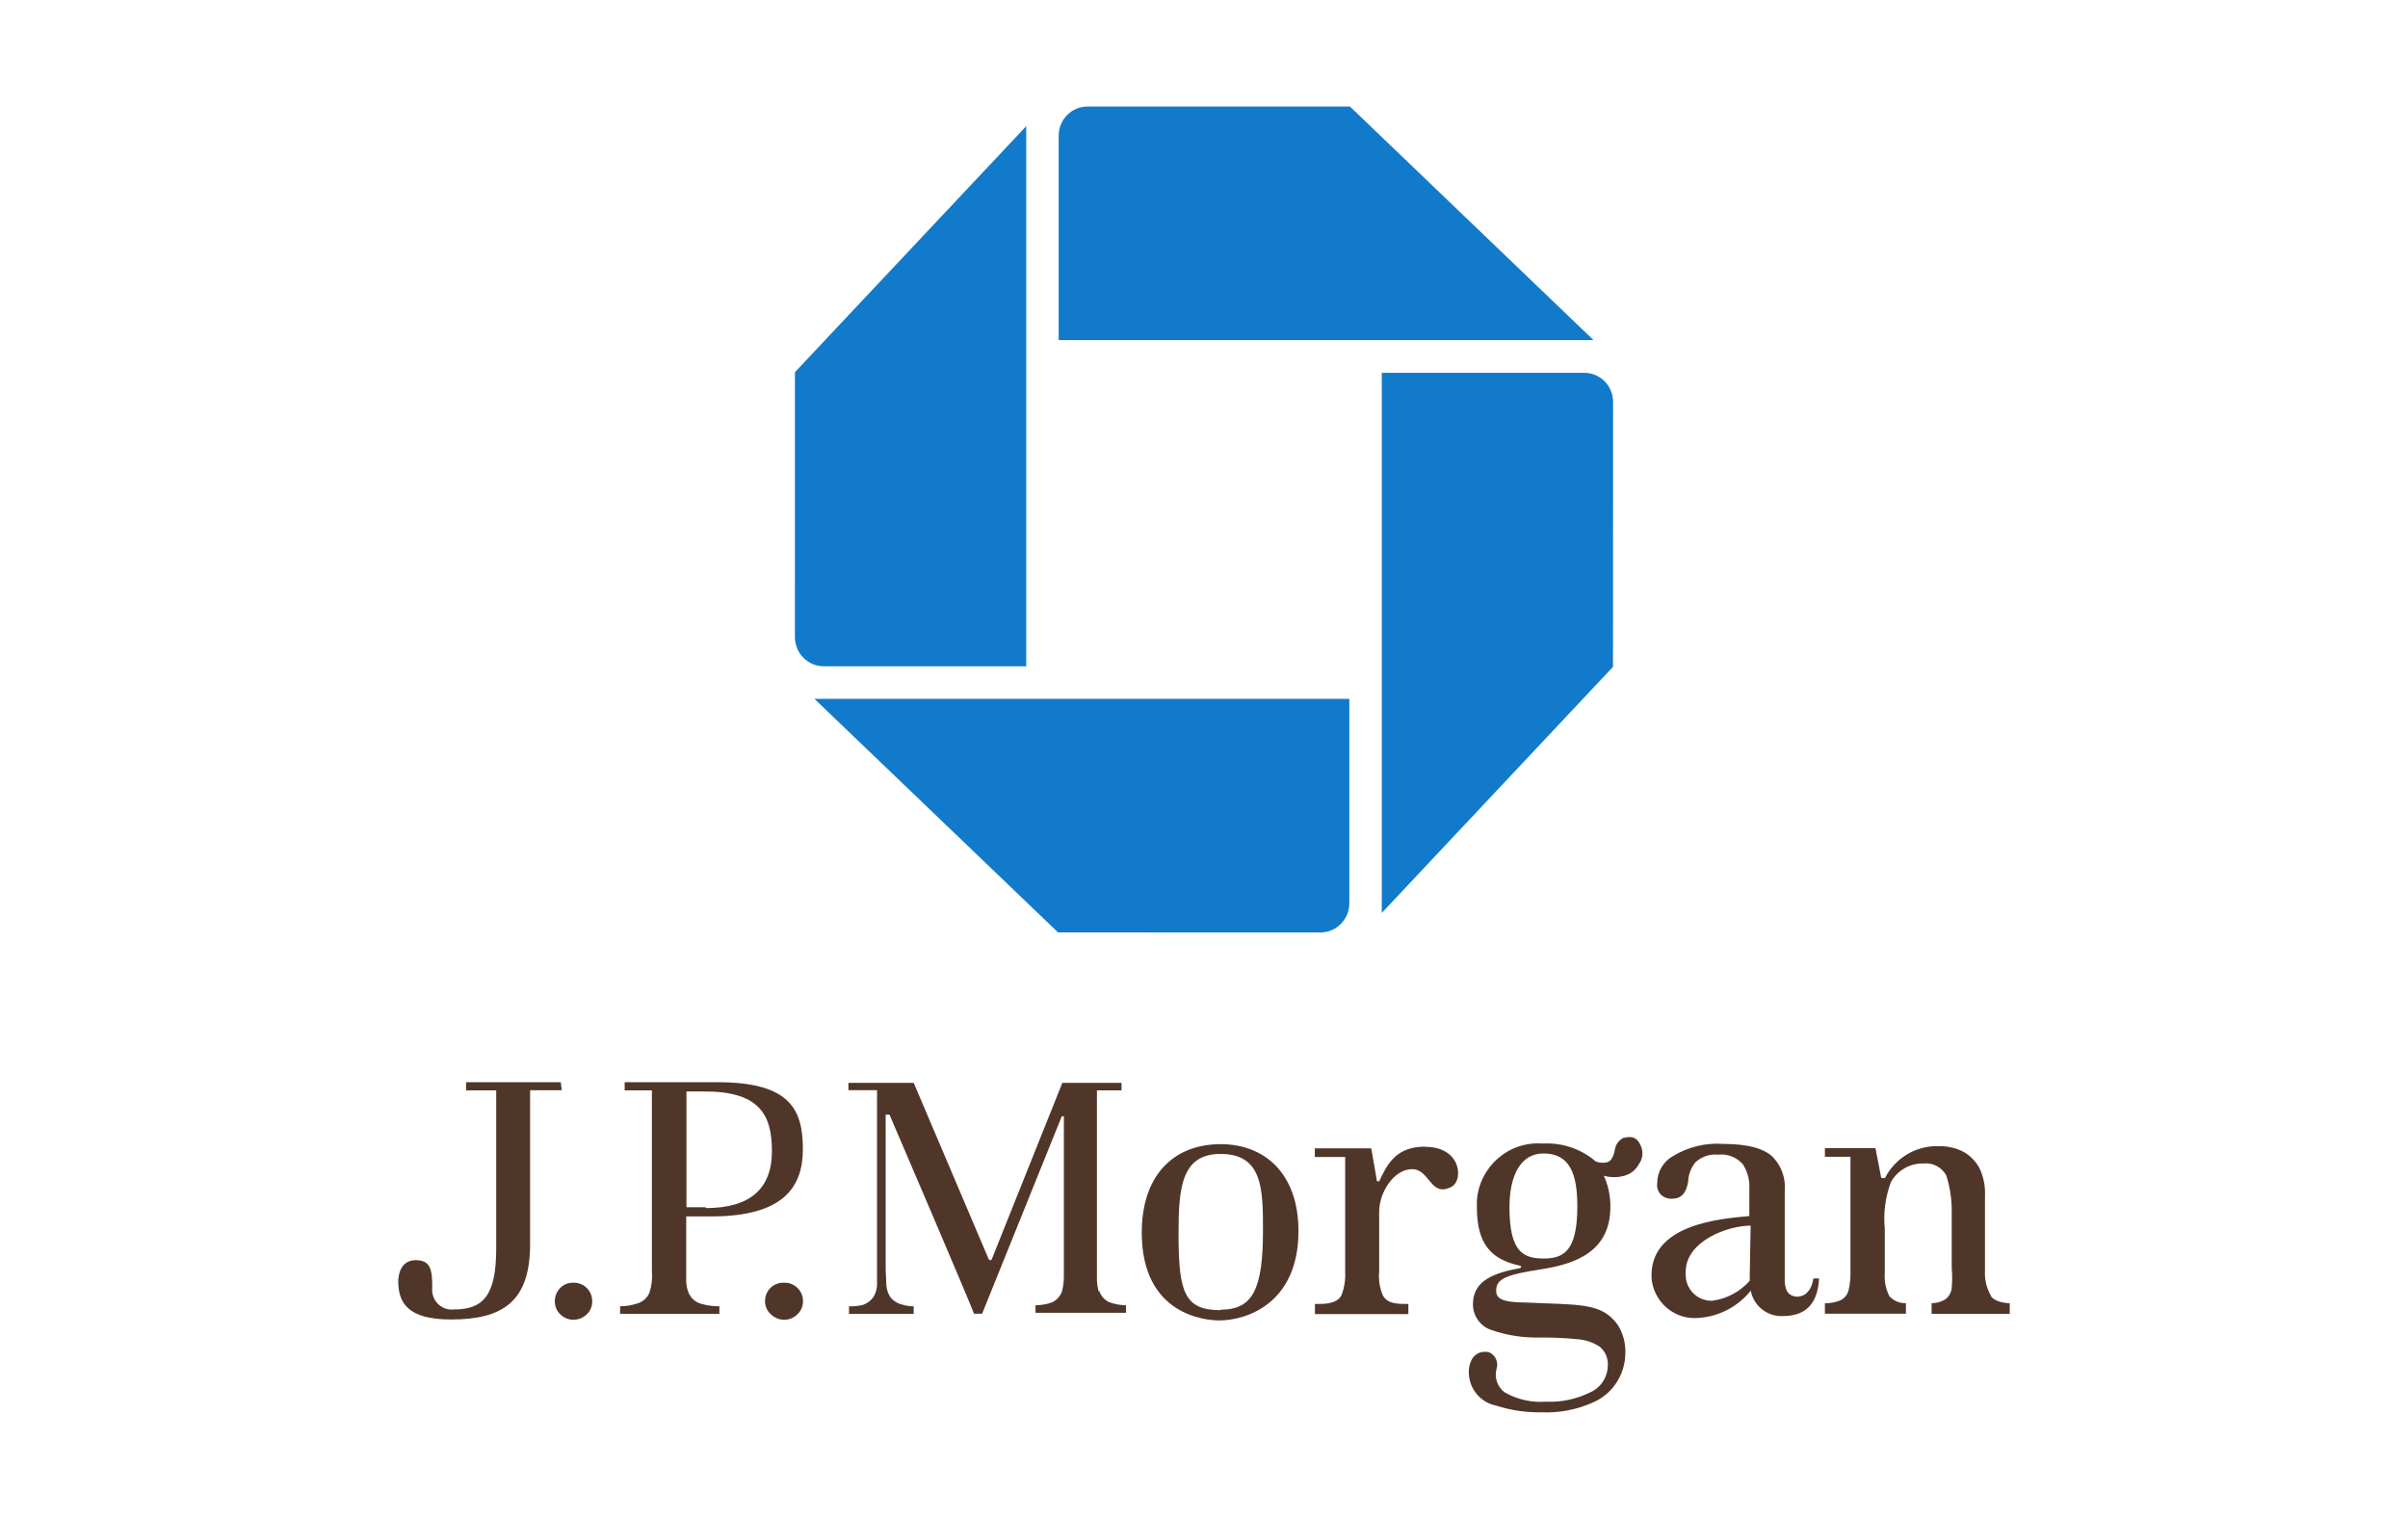
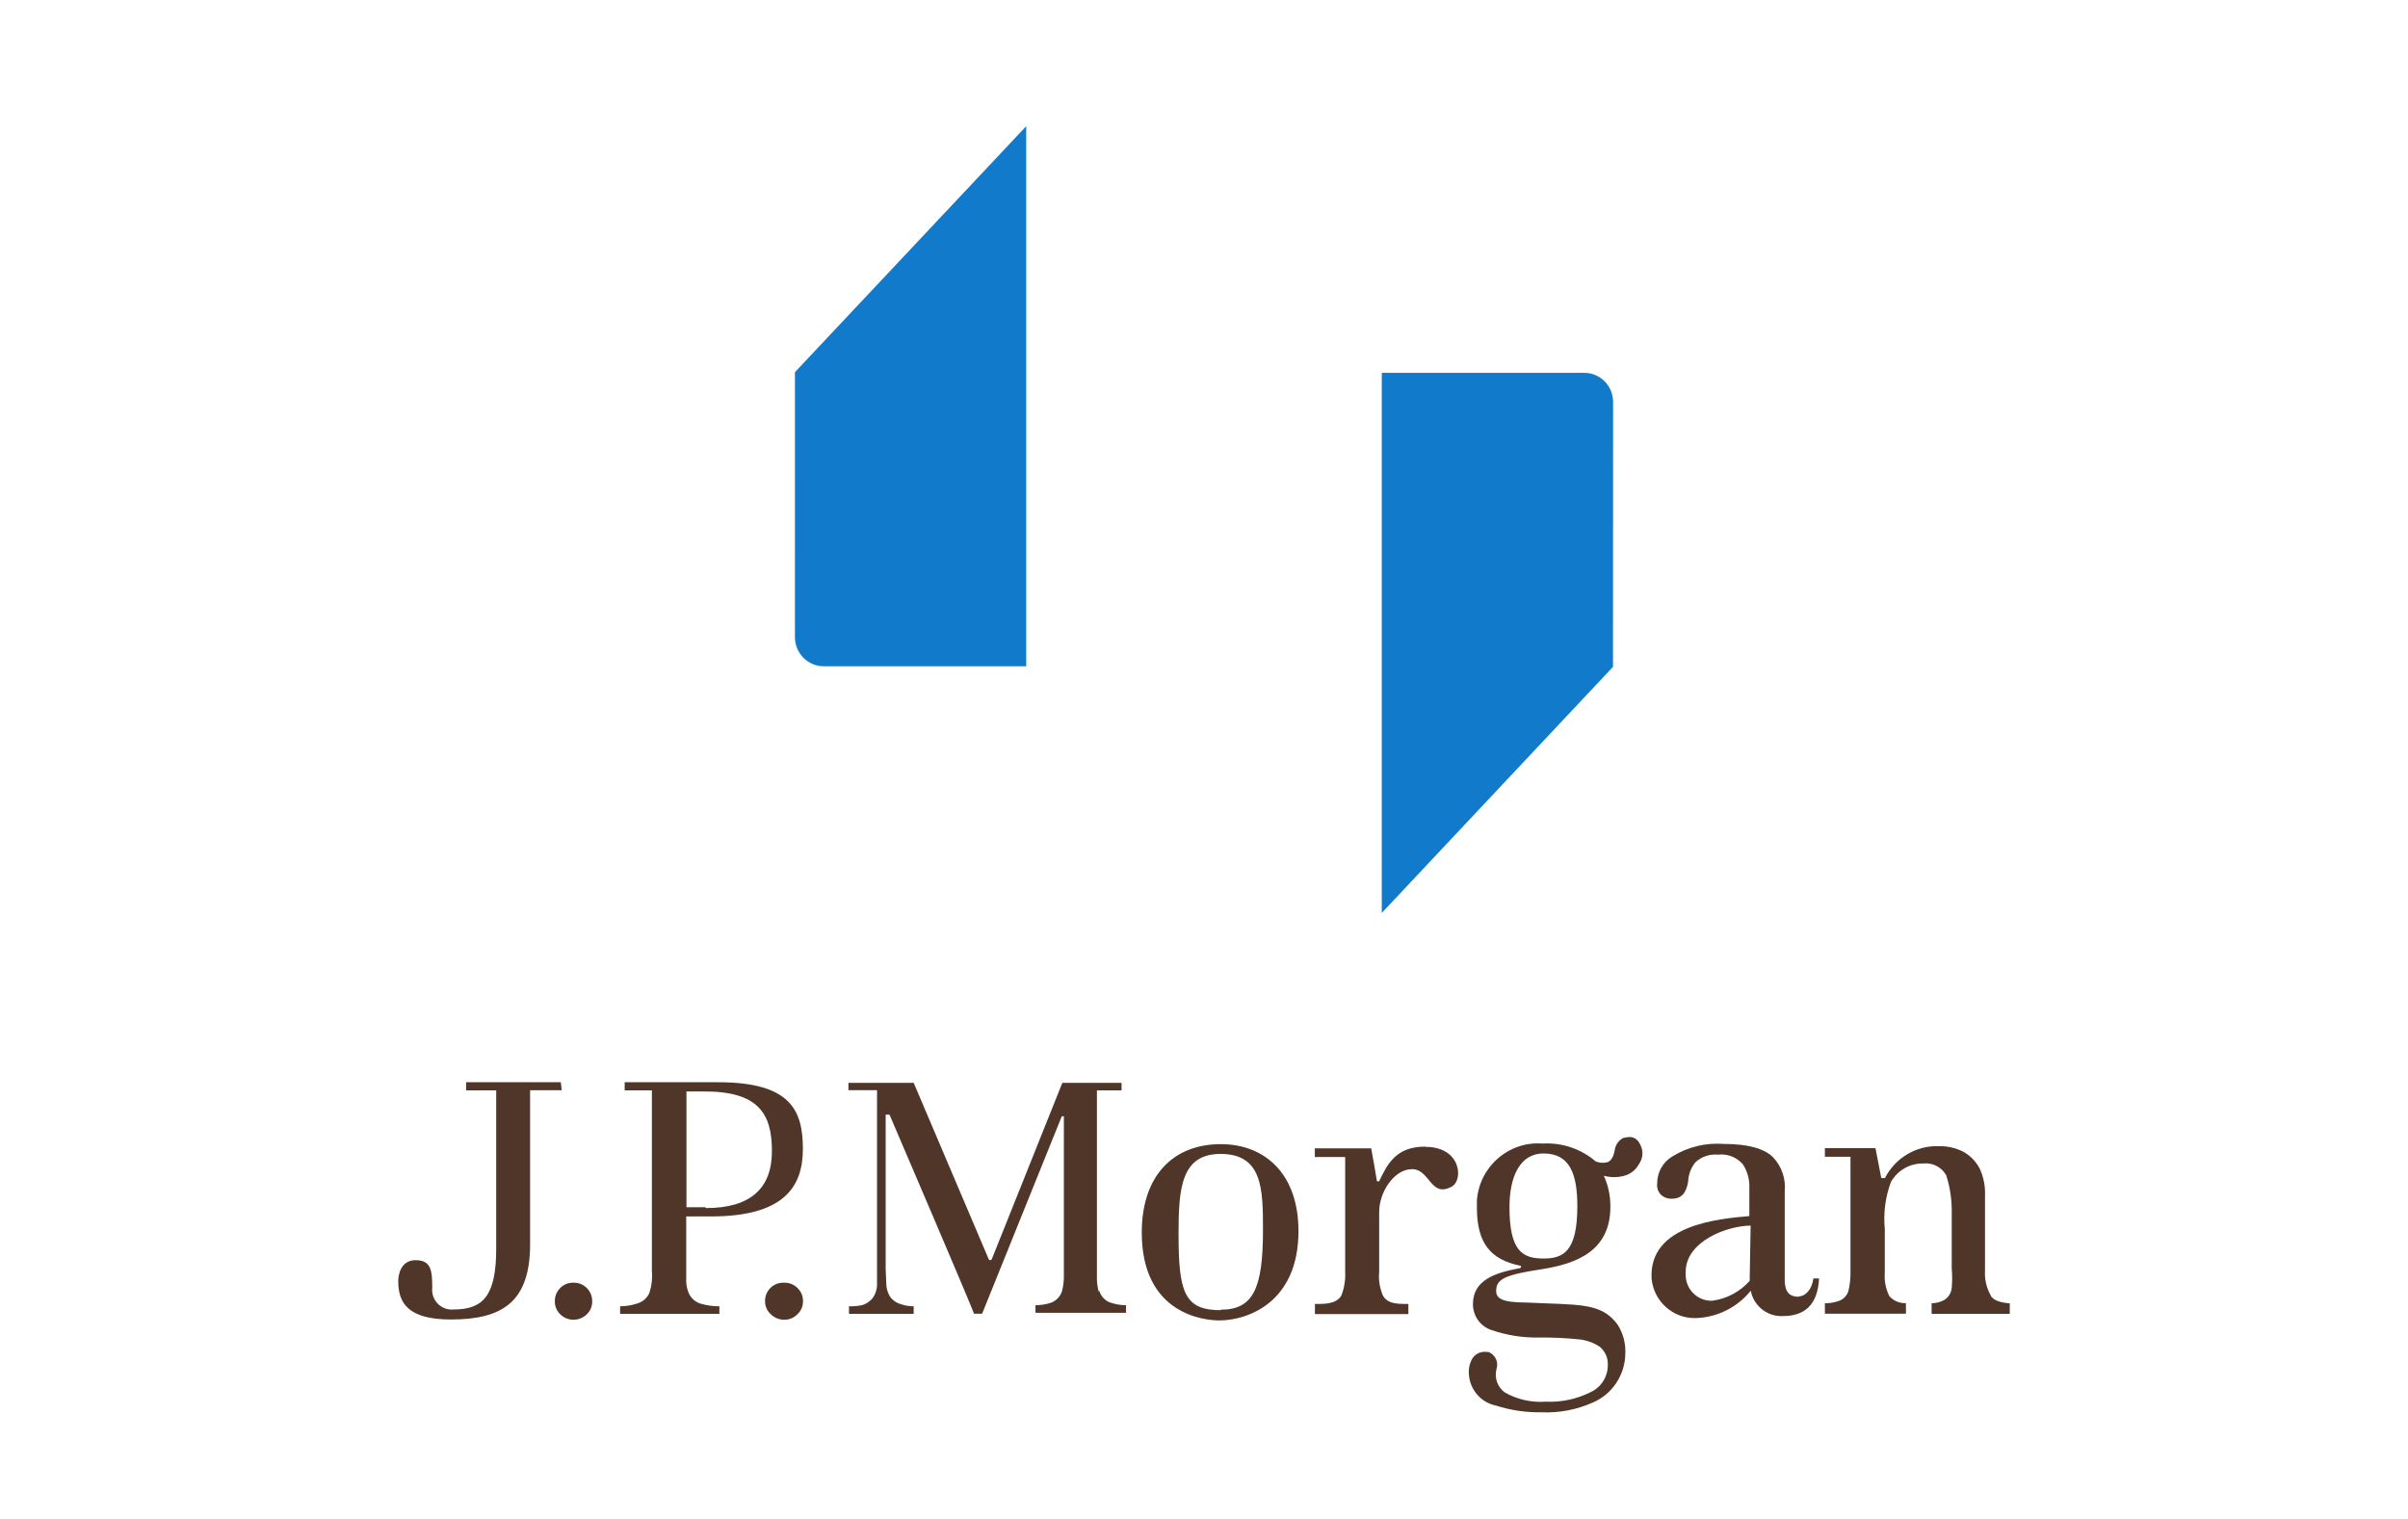
<svg xmlns="http://www.w3.org/2000/svg" width="130" height="82" viewBox="0 0 130 82" fill="none">
  <path d="M30.276 58.425H25.163V58.865H26.789V67.401C26.789 69.947 26.083 70.692 24.501 70.692C23.919 70.755 23.397 70.331 23.335 69.744C23.325 69.674 23.325 69.603 23.335 69.534C23.335 68.604 23.284 68.031 22.439 68.031C21.595 68.031 21.5 68.897 21.5 69.158C21.5 70.336 22.017 71.233 24.343 71.233C27.117 71.233 28.618 70.291 28.618 67.172V58.858H30.326L30.276 58.425Z" fill="#503629" />
  <path d="M30.956 69.247C30.69 69.238 30.431 69.342 30.244 69.534C30.053 69.723 29.949 69.983 29.954 70.253C29.95 70.517 30.055 70.771 30.244 70.953C30.434 71.142 30.69 71.247 30.956 71.246C31.227 71.248 31.487 71.143 31.681 70.953C31.87 70.771 31.976 70.517 31.971 70.253C31.979 69.705 31.544 69.254 31.001 69.247L30.956 69.247Z" fill="#503629" />
  <path d="M42.304 69.247C41.765 69.233 41.316 69.663 41.302 70.208C41.302 70.21 41.302 70.213 41.302 70.215V70.253C41.302 70.521 41.417 70.777 41.617 70.953C41.808 71.141 42.063 71.246 42.33 71.246C42.599 71.252 42.858 71.146 43.048 70.953C43.244 70.774 43.354 70.519 43.351 70.253C43.358 69.982 43.25 69.72 43.055 69.534C42.869 69.347 42.617 69.243 42.355 69.247" fill="#503629" />
  <path d="M38.768 58.425H33.724V58.865H35.193V68.611C35.231 69.008 35.186 69.409 35.061 69.788C34.944 70.064 34.714 70.273 34.43 70.361C34.123 70.465 33.802 70.519 33.478 70.52V70.928H38.837V70.52C38.489 70.523 38.143 70.473 37.809 70.374C37.527 70.284 37.298 70.075 37.179 69.801C37.075 69.549 37.03 69.277 37.047 69.005V65.67H38.383C42.254 65.67 43.345 64.129 43.345 62.035C43.345 59.94 42.689 58.425 38.768 58.425ZM38.074 65.173H37.059V58.922H37.98C40.968 58.909 41.674 60.138 41.674 62.149C41.674 64.161 40.501 65.218 38.125 65.218" fill="#503629" />
  <path d="M59.326 69.757C59.244 69.48 59.208 69.192 59.219 68.903V58.865H60.549V58.457H57.353L53.545 67.974C53.533 68.006 53.503 68.029 53.469 68.031C53.429 68.033 53.392 68.01 53.375 67.974C53.375 67.974 49.371 58.572 49.327 58.457H45.803V58.852H47.348V69.406C47.334 69.633 47.262 69.852 47.14 70.043C46.996 70.233 46.798 70.375 46.572 70.45C46.331 70.507 46.083 70.53 45.835 70.52V70.928H49.327V70.52C49.114 70.523 48.901 70.491 48.697 70.425C48.448 70.368 48.225 70.226 48.066 70.024C47.943 69.834 47.869 69.614 47.852 69.387L47.814 68.509V60.176H48.022C48.022 60.176 52.58 70.8 52.58 70.921H53.022L57.321 60.265H57.435V68.853C57.44 69.149 57.404 69.445 57.328 69.731C57.233 69.989 57.04 70.197 56.792 70.31C56.506 70.412 56.206 70.464 55.903 70.463V70.871H60.789V70.463C60.479 70.462 60.172 70.406 59.881 70.298C59.615 70.177 59.416 69.944 59.339 69.661" fill="#503629" />
  <path d="M65.914 61.767C63.304 61.767 61.64 63.505 61.64 66.542C61.64 70.998 65.088 71.284 65.826 71.284C67.301 71.284 70.1 70.361 70.1 66.459C70.1 63.391 68.31 61.767 65.895 61.767M65.895 70.73C63.928 70.73 63.626 69.75 63.626 66.586C63.626 64.135 63.777 62.296 65.895 62.296C68.171 62.296 68.184 64.206 68.184 66.414C68.184 69.597 67.641 70.705 65.895 70.705" fill="#503629" />
  <path d="M76.94 61.901C75.377 61.901 74.898 62.831 74.457 63.773H74.337C74.337 63.773 74.11 62.404 74.028 61.996H70.983V62.461H72.622V68.655C72.644 69.089 72.576 69.523 72.42 69.928C72.256 70.24 71.878 70.393 71.26 70.393H70.989V70.941H76.033V70.393H75.793C75.125 70.393 74.841 70.247 74.665 69.954C74.486 69.546 74.415 69.099 74.457 68.655V65.428C74.457 64.352 75.263 63.117 76.234 63.117C77.205 63.117 77.224 64.689 78.378 64.059C79.008 63.715 78.895 61.914 76.953 61.914" fill="#503629" />
  <path d="M97.102 70.005C96.56 70.005 96.383 69.699 96.352 69.196V64.314C96.417 63.637 96.187 62.965 95.721 62.474C95.248 62.003 94.353 61.755 93.048 61.755C92.073 61.682 91.1 61.922 90.268 62.442C89.769 62.746 89.465 63.292 89.467 63.881C89.435 64.117 89.517 64.353 89.688 64.517C89.842 64.65 90.04 64.721 90.243 64.715C90.747 64.715 91.024 64.454 91.138 63.792C91.151 63.407 91.291 63.037 91.535 62.741C91.866 62.439 92.308 62.291 92.752 62.334C93.254 62.276 93.753 62.468 94.088 62.85C94.341 63.235 94.465 63.693 94.441 64.154V65.65C92.821 65.797 88.994 66.103 89.165 69.037C89.287 70.267 90.33 71.193 91.554 71.157C92.707 71.122 93.788 70.583 94.517 69.68C94.678 70.502 95.409 71.084 96.238 71.049C97.417 71.049 98.129 70.463 98.205 69.018H97.896C97.82 69.655 97.436 69.986 97.114 69.986M94.46 69.043C94.473 69.063 94.473 69.088 94.46 69.107V69.145C93.937 69.736 93.221 70.118 92.443 70.221C91.677 70.25 91.034 69.646 91.005 68.874L91.005 68.872C90.999 68.802 90.999 68.731 91.005 68.662C91.005 67 93.275 66.166 94.511 66.166L94.46 69.043Z" fill="#503629" />
  <path d="M107.479 69.941C107.247 69.538 107.137 69.076 107.163 68.611V64.568C107.189 64.05 107.088 63.534 106.867 63.066C106.662 62.687 106.354 62.375 105.978 62.168C105.563 61.964 105.104 61.863 104.642 61.876C103.433 61.845 102.314 62.515 101.761 63.601H101.565L101.25 61.984H98.52V62.449H99.901V68.611C99.911 68.962 99.877 69.312 99.8 69.655C99.734 69.921 99.54 70.137 99.283 70.228C99.039 70.317 98.78 70.36 98.52 70.355V70.921H102.895V70.349C102.556 70.367 102.227 70.228 102 69.973C101.802 69.58 101.717 69.139 101.754 68.7V66.351C101.67 65.487 101.784 64.616 102.088 63.804C102.45 63.172 103.125 62.791 103.847 62.811C104.344 62.76 104.823 63.01 105.07 63.448C105.285 64.122 105.385 64.828 105.367 65.536V68.451C105.399 68.811 105.399 69.174 105.367 69.534C105.341 69.794 105.2 70.028 104.982 70.17C104.768 70.291 104.527 70.355 104.282 70.355V70.928H108.5V70.361C107.97 70.323 107.624 70.196 107.466 69.947" fill="#503629" />
  <path d="M87.696 61.404C87.408 61.525 87.208 61.793 87.172 62.105C87.103 62.468 86.964 62.684 86.781 62.741C86.573 62.797 86.352 62.783 86.151 62.703C85.354 62.02 84.326 61.674 83.283 61.736C81.468 61.593 79.881 62.959 79.733 64.791V65.192C79.733 67.102 80.458 67.987 82.041 68.324C82.141 68.324 82.141 68.451 82.041 68.464C80.71 68.713 79.519 69.101 79.519 70.406C79.516 71.03 79.906 71.587 80.49 71.793C81.333 72.086 82.221 72.227 83.112 72.207C83.816 72.201 84.518 72.232 85.218 72.303C85.627 72.34 86.021 72.478 86.365 72.704C86.668 72.956 86.83 73.34 86.8 73.735C86.787 74.359 86.416 74.919 85.849 75.167C85.105 75.536 84.281 75.709 83.453 75.67C82.688 75.726 81.923 75.556 81.253 75.18C80.849 74.896 80.664 74.387 80.792 73.907C80.918 73.528 80.719 73.116 80.345 72.984H80.25C79.954 72.946 79.662 73.079 79.494 73.328C79.348 73.575 79.28 73.862 79.298 74.149C79.331 74.998 79.936 75.713 80.761 75.88C81.549 76.134 82.373 76.257 83.201 76.243C84.155 76.288 85.106 76.109 85.981 75.721C87.041 75.272 87.735 74.228 87.746 73.067C87.771 72.518 87.625 71.975 87.33 71.513C86.447 70.291 85.199 70.457 82.387 70.317C81.038 70.317 80.773 70.075 80.773 69.68C80.773 69.043 81.272 68.821 83.213 68.522C85.155 68.222 86.939 67.509 86.939 65.148C86.945 64.57 86.824 63.998 86.586 63.473C86.949 63.575 87.333 63.575 87.696 63.473C88.035 63.381 88.32 63.151 88.484 62.837C88.658 62.597 88.713 62.29 88.635 62.003C88.471 61.474 88.156 61.284 87.677 61.43M83.327 67.942C82.179 67.942 81.492 67.522 81.492 65.167C81.492 63.505 82.066 62.27 83.327 62.27C84.764 62.27 85.155 63.397 85.155 65.129C85.155 67.586 84.38 67.942 83.327 67.942Z" fill="#503629" />
-   <path d="M58.715 5.75C57.853 5.75 57.155 6.455 57.155 7.324V18.361H86.029L72.88 5.751L58.715 5.75Z" fill="#117ACA" />
  <path d="M87.085 21.7C87.085 20.829 86.392 20.127 85.526 20.127H74.598V49.284L87.08 36L87.085 21.7Z" fill="#117ACA" />
-   <path d="M71.287 50.339C72.147 50.339 72.845 49.633 72.845 48.763V37.729H43.97L57.121 50.337L71.287 50.339Z" fill="#117ACA" />
  <path d="M42.915 34.391C42.915 35.261 43.612 35.97 44.476 35.97H55.402V6.812L42.917 20.091L42.915 34.391Z" fill="#117ACA" />
</svg>